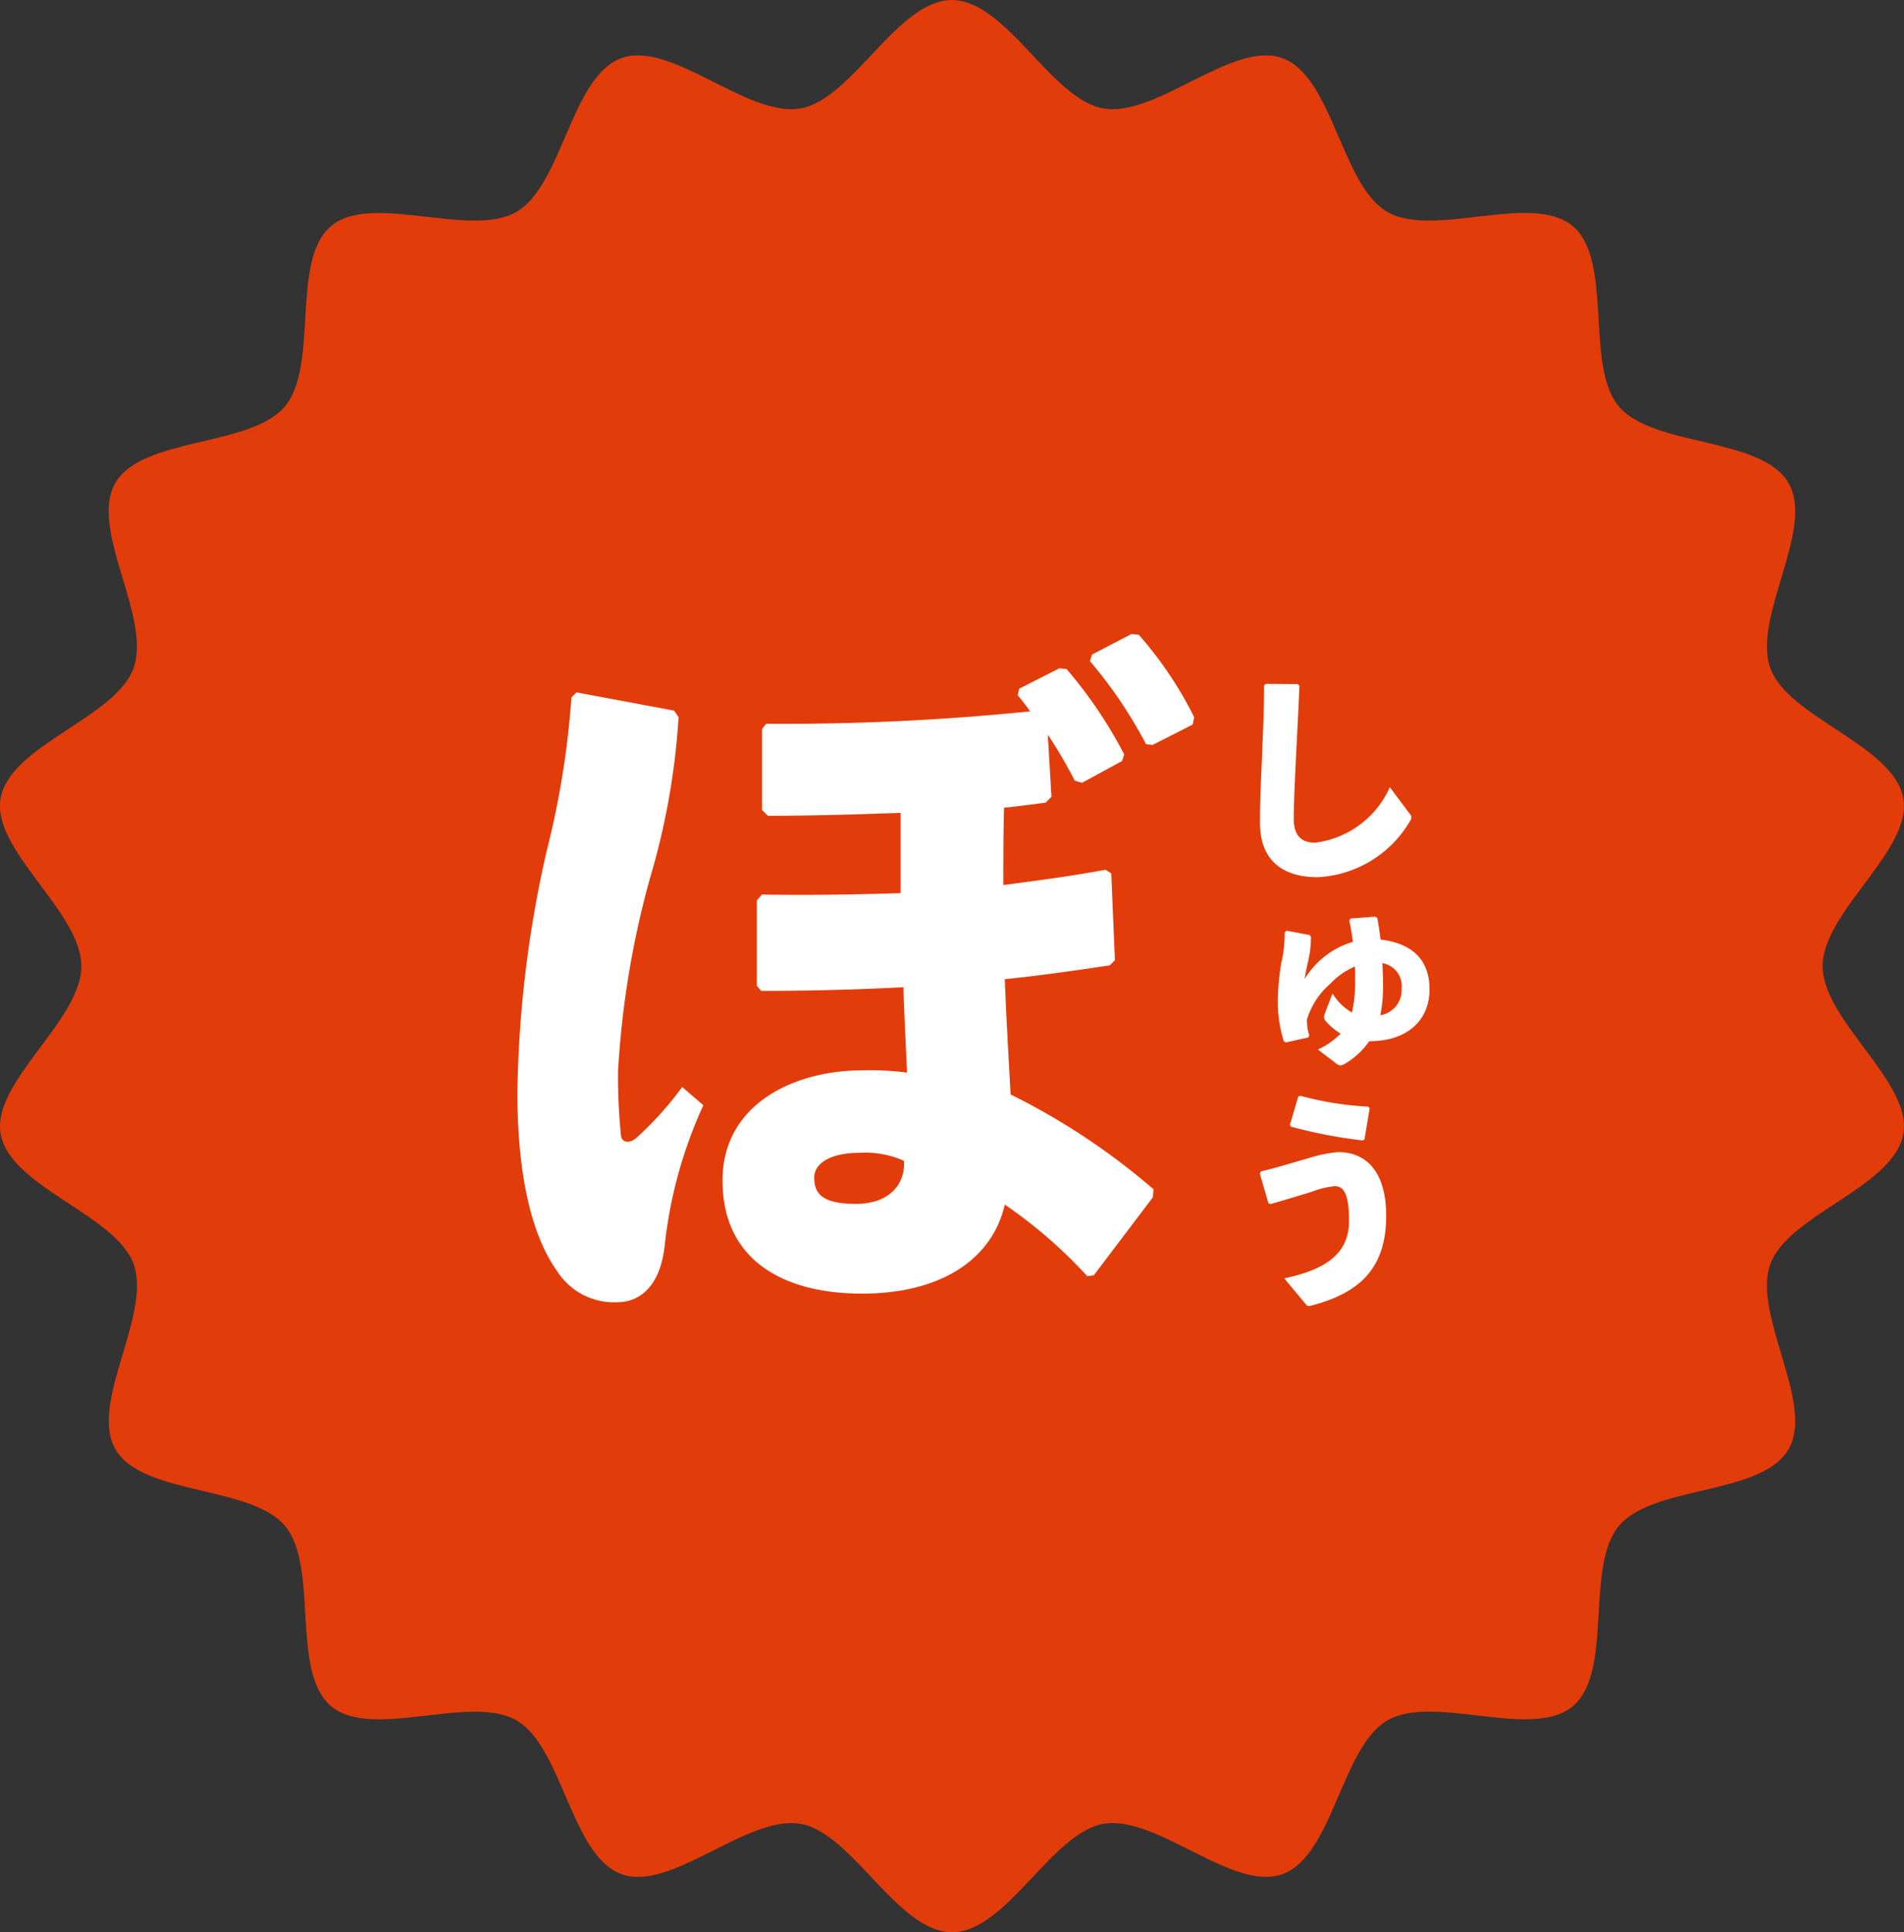
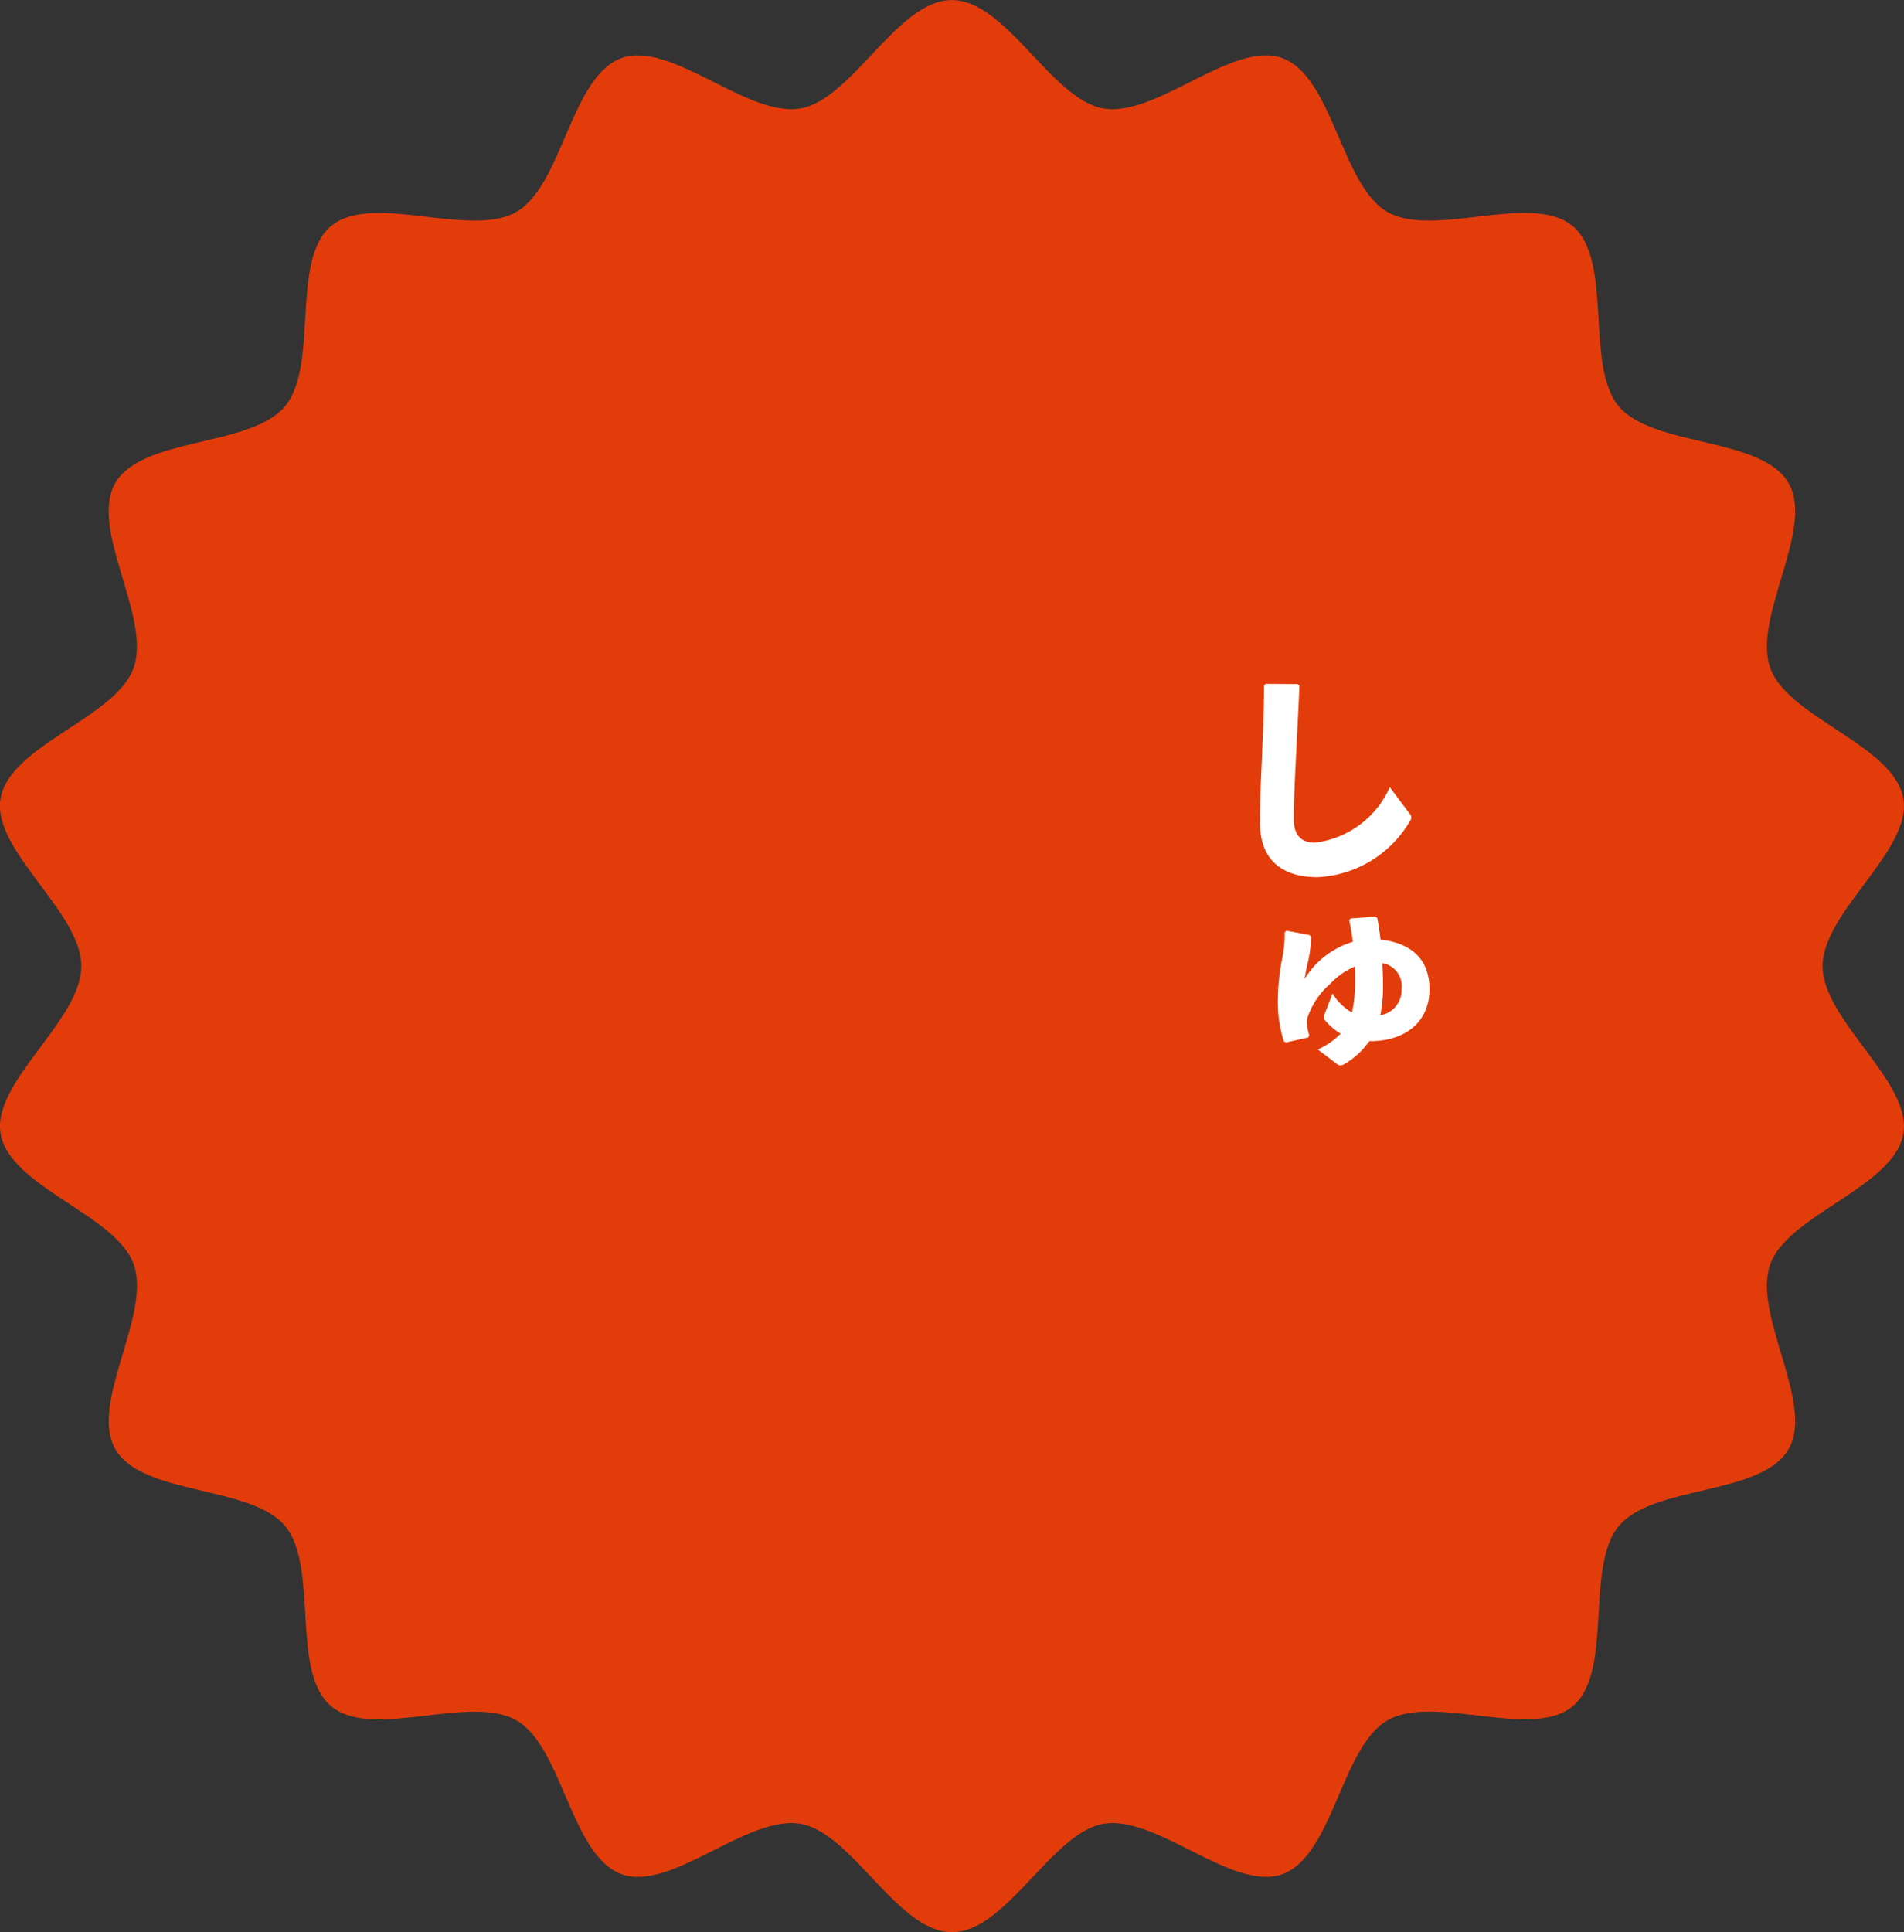
<svg xmlns="http://www.w3.org/2000/svg" width="92" height="93.34" viewBox="0 0 92 93.34">
  <rect x="0" y="0" width="92" height="93.34" fill="#333333" stroke="none" />
  <defs>
    <style>.a{fill:#e33c0b;}.b{fill:#fff;}</style>
  </defs>
  <g transform="translate(-569 -3829.384)">
    <path class="a" d="M772.784-119.025c0,2.629-4.338,5.6-3.9,8.1.451,2.574,5.551,3.888,6.425,6.289.89,2.443-2.165,6.726-.88,8.947,1.3,2.242,6.538,1.729,8.194,3.7s.251,7.049,2.229,8.71,6.722-.608,8.964.689c2.221,1.285,2.626,6.536,5.069,7.426,2.4.873,6.082-2.881,8.657-2.43,2.5.438,4.682,5.233,7.31,5.233s4.807-4.795,7.31-5.233c2.574-.451,6.256,3.3,8.657,2.43,2.444-.89,2.848-6.141,5.069-7.427,2.242-1.3,6.993.968,8.965-.689s.567-6.733,2.228-8.711,6.9-1.458,8.194-3.7c1.285-2.221-1.769-6.5-.88-8.946.874-2.4,5.974-3.715,6.425-6.289.438-2.5-3.9-5.475-3.9-8.1s4.338-5.6,3.9-8.1c-.451-2.573-5.551-3.888-6.425-6.289-.889-2.444,2.165-6.726.88-8.947-1.3-2.243-6.539-1.729-8.2-3.7s-.251-7.049-2.228-8.711-6.722.609-8.964-.689c-2.221-1.285-2.626-6.536-5.069-7.426-2.4-.874-6.082,2.881-8.657,2.43-2.5-.439-4.681-5.234-7.31-5.234s-4.806,4.795-7.31,5.234c-2.573.451-6.255-3.3-8.657-2.43-2.443.889-2.847,6.141-5.069,7.426-2.242,1.3-6.992-.967-8.964.689s-.567,6.733-2.228,8.711-6.9,1.458-8.194,3.7c-1.286,2.221,1.769,6.5.88,8.947-.874,2.4-5.974,3.714-6.425,6.289C768.446-124.626,772.784-121.654,772.784-119.025Z" transform="translate(-199.853 3995.079)" />
    <g transform="translate(522.548 4509.811)">
      <g transform="translate(71.452 -649.8)">
-         <path class="b" d="M74.307-646.981l4.721.881.212.317a34.592,34.592,0,0,1-1.375,7.753,44.111,44.111,0,0,0-1.551,9.374,29.309,29.309,0,0,0,.141,3.067c.035.387.458.422.811.07a16.412,16.412,0,0,0,2.149-2.4l1.022.881a21.828,21.828,0,0,0-1.867,6.766c-.211,2.008-1.234,2.748-2.291,2.748A3.25,3.25,0,0,1,73.39-619c-1.127-1.55-1.938-4.3-1.938-8.67a55.543,55.543,0,0,1,1.41-11.629,41.845,41.845,0,0,0,1.2-7.435Zm9.162,1.516a117.764,117.764,0,0,0,12.758-.6c-.176-.247-.387-.528-.6-.775l.07-.318,1.939-.986.352.035a21.62,21.62,0,0,1,2.784,4.123l-.1.317-1.939,1.056-.352-.106a21.7,21.7,0,0,0-1.3-2.22l.176,3-.282.283c-.493.07-1.339.176-2.008.247-.035,1.233-.035,2.466-.035,3.735,1.585-.211,3.242-.423,4.934-.74l.281.175.177,4.194-.248.247c-1.62.247-3.348.493-5.074.67.07,1.832.175,3.594.281,5.568a33.007,33.007,0,0,1,6.908,4.581l-.035.388-2.855,3.771-.316.035a22.962,22.962,0,0,0-3.982-3.454c-.6,2.608-3.031,4.3-6.908,4.3-3.7,0-6.731-1.55-6.731-5.462,0-3.735,3.525-5.321,6.731-5.321a13.937,13.937,0,0,1,2.184.106c-.07-1.585-.14-2.925-.175-4.123-2.044.106-4.3.176-6.872.176l-.211-.247v-4.123l.247-.282c2.361.035,4.616,0,6.7-.07v-3.877c-2.008.07-4.123.141-6.413.141l-.282-.281v-3.912Zm4.547,20.723c-1.48,0-2.221.528-2.221,1.2,0,.775.388,1.269,2.009,1.269,1.657,0,2.4-.987,2.326-2.08A4.538,4.538,0,0,0,88.015-624.743Zm11.207-24.07,1.9-.987.352.035a18.355,18.355,0,0,1,2.679,3.982l-.07.352-1.939.987-.317-.035a21.7,21.7,0,0,0-2.713-4.017Z" transform="translate(-71.452 649.8)" />
-       </g>
+         </g>
      <g transform="translate(107.324 -647.393)">
        <path class="b" d="M112.447-647.069l1.543.011.088.077c-.055,1.357-.109,2.287-.164,3.415-.044.953-.109,2.178-.109,3.032,0,.788.372,1.138,1.028,1.138a4.563,4.563,0,0,0,3.612-2.681l.952,1.27a.256.256,0,0,1,.033.351,5.477,5.477,0,0,1-4.476,2.725c-1.653,0-2.78-.776-2.78-2.627,0-1.521.077-2.539.109-3.534.033-.854.087-1.817.087-3.1Z" transform="translate(-112.163 647.069)" />
        <path class="b" d="M114.753-633.331a5.486,5.486,0,0,1-.186,1.379c-.043.219-.087.416-.12.656a4.089,4.089,0,0,1,2.331-1.795c-.055-.416-.1-.646-.175-1.04l.066-.087,1.183-.088.1.056c.077.382.109.634.164,1.05,1.576.186,2.364,1.018,2.364,2.408,0,1.51-1.1,2.5-2.889,2.5h-.022a3.732,3.732,0,0,1-1.2,1.105.447.447,0,0,1-.2.065.361.361,0,0,1-.207-.1l-.876-.668a3.62,3.62,0,0,0,1.1-.766,3.117,3.117,0,0,1-.7-.581c-.109-.12-.131-.207-.055-.416l.362-.941a2.69,2.69,0,0,0,.94.919,6.517,6.517,0,0,0,.153-1.422c0-.285,0-.635-.011-.8a3.451,3.451,0,0,0-1.2.842,3.665,3.665,0,0,0-1.116,1.719,2.294,2.294,0,0,0,.109.754l-.044.11-1.084.241-.1-.055a6.31,6.31,0,0,1-.285-2.124,10.922,10.922,0,0,1,.175-1.718,6.1,6.1,0,0,0,.152-1.422l.088-.078,1.116.209Zm4.379,2.506a1.119,1.119,0,0,0-.931-1.236c.022.382.033.678.033,1.04a7,7,0,0,1-.131,1.478A1.23,1.23,0,0,0,119.131-630.825Z" transform="translate(-112.279 645.552)" />
-         <path class="b" d="M112.577-619.3l-.416-1.434.055-.1c.755-.175,1.576-.438,2.255-.624a6.279,6.279,0,0,1,1.488-.307c1.4,0,2.31,1.019,2.31,3.076,0,2.637-1.4,3.776-3.7,4.356a.176.176,0,0,1-.186-.087l-1.04-1.248c2.189-.46,3.13-1.313,3.13-2.78,0-1.237-.23-1.674-.689-1.674a4.2,4.2,0,0,0-1.117.273c-.58.175-1.28.395-1.991.591Zm1.04-3.786.405-1.368.1-.033a15.388,15.388,0,0,0,3.284.525l.065.077-.251,1.5-.088.056a23.616,23.616,0,0,1-3.469-.668Z" transform="translate(-112.161 644.385)" />
      </g>
    </g>
  </g>
</svg>